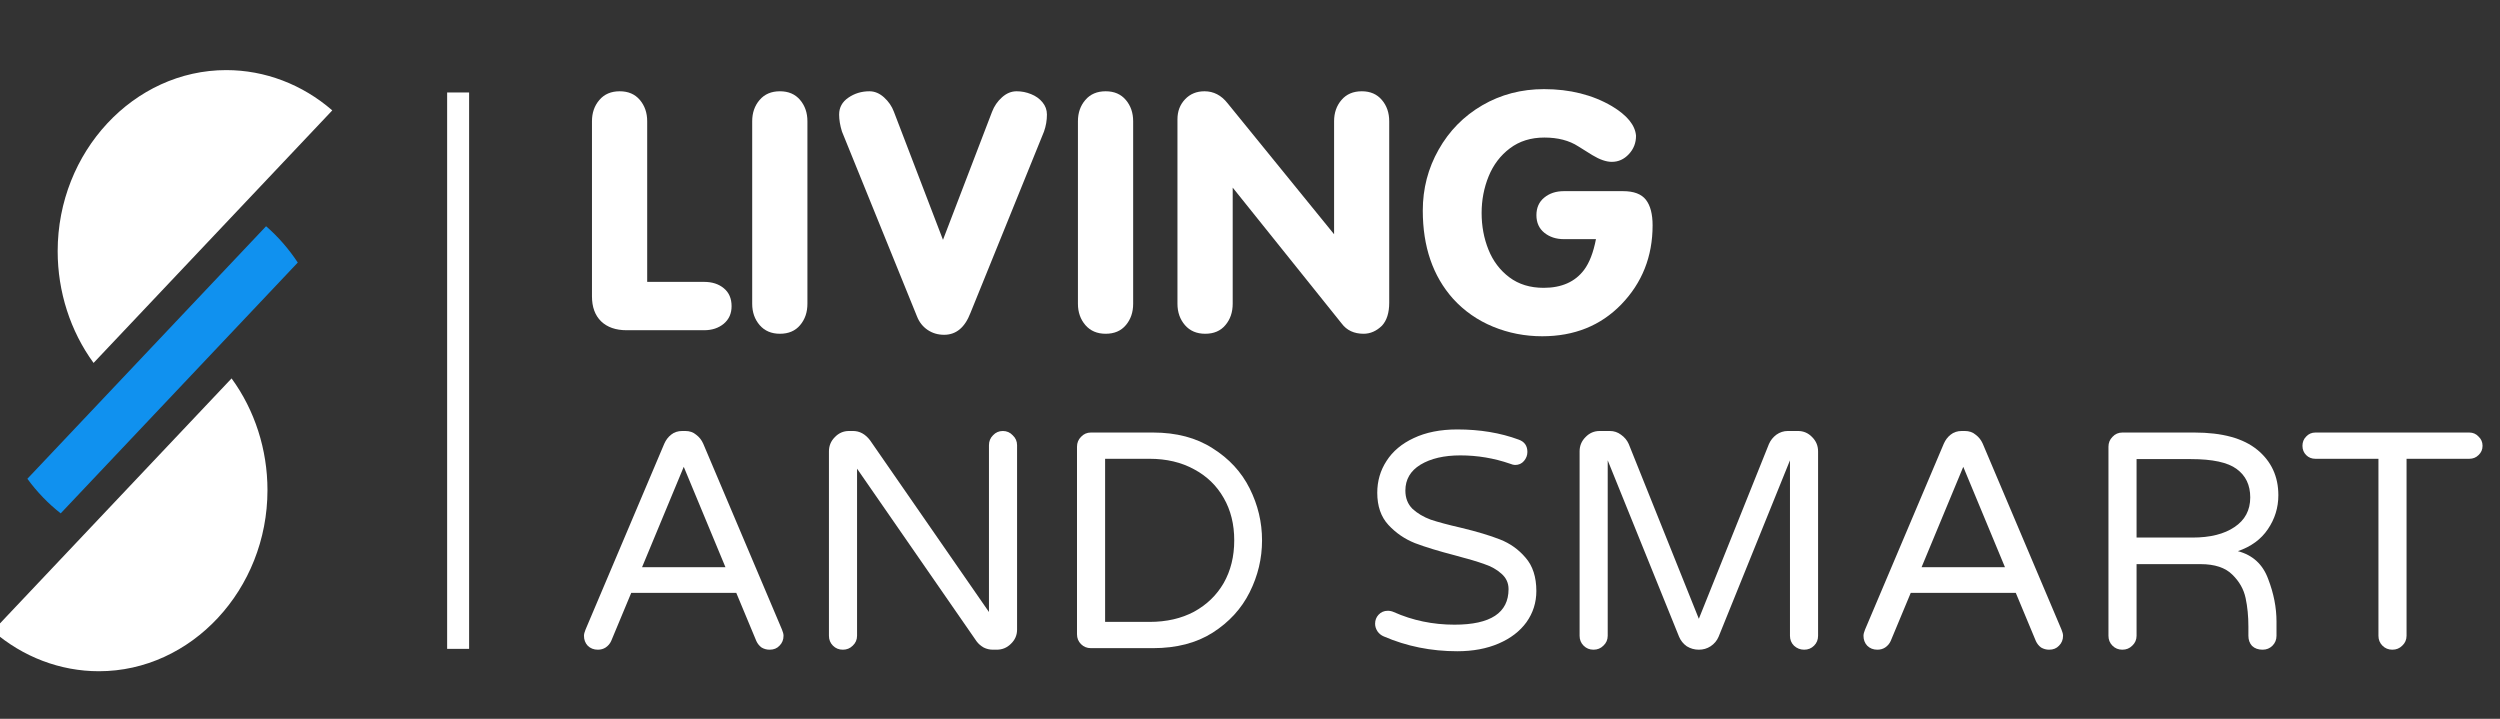
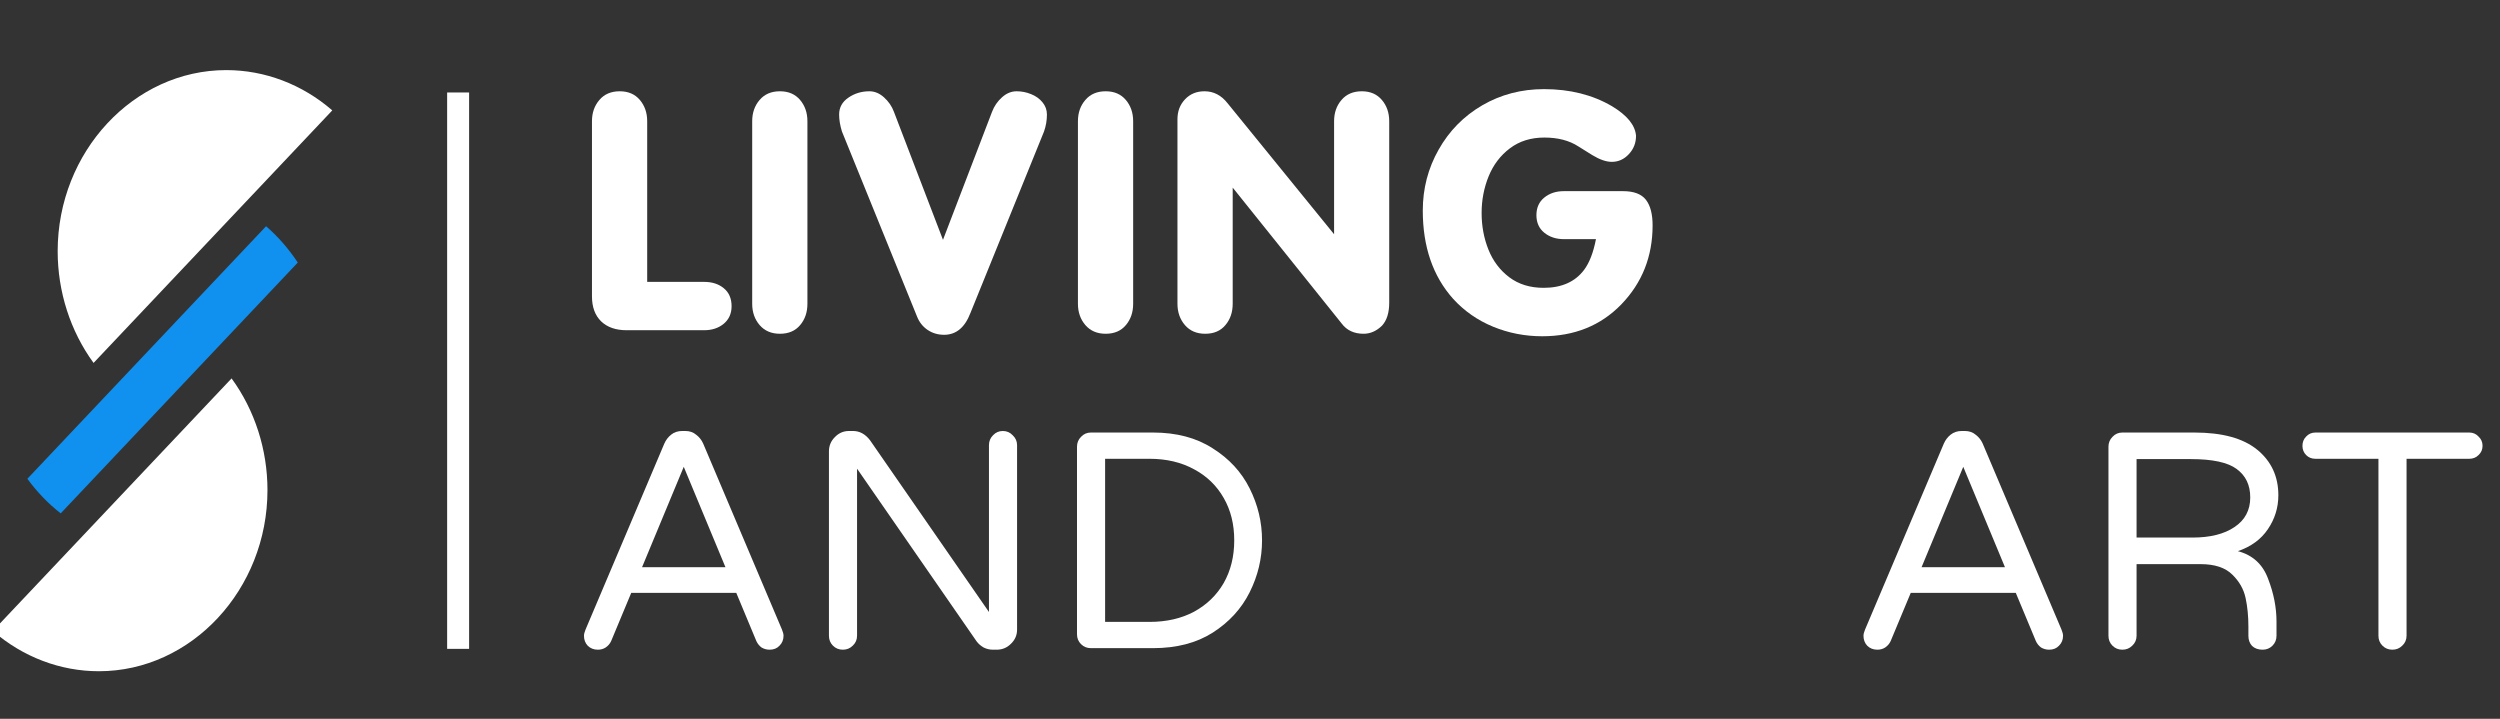
<svg xmlns="http://www.w3.org/2000/svg" xmlns:ns1="http://www.serif.com/" width="100%" height="100%" viewBox="0 0 1259 362" version="1.1" xml:space="preserve" style="fill-rule:evenodd;clip-rule:evenodd;stroke-linejoin:round;stroke-miterlimit:2;">
  <rect x="0" y="0" width="1259" height="362" fill="#333333" stroke="none" />
  <g transform="matrix(5.556,0,0,5.556,0,0)">
    <g transform="matrix(1,0,0,1,-5.082,-0.356)">
      <rect id="ArtBoard1" x="5.082" y="0.356" width="226.464" height="65.034" style="fill:none;" />
      <clipPath id="_clip1">
        <rect id="ArtBoard11" ns1:id="ArtBoard1" x="5.082" y="0.356" width="226.464" height="65.034" />
      </clipPath>
      <g clip-path="url(#_clip1)">
        <g transform="matrix(1,0,0,1,-101.032,-155.608)">
          <g id="Ebene-1" ns1:id="Ebene 1">
            <g>
              <g id="path863" transform="matrix(1.011,0,0,0.989,-80.257,-153.996)">
                <path d="M242.367,339.242L247.477,339.242C248.193,339.242 248.78,339.437 249.238,339.826C249.701,340.216 249.933,340.763 249.933,341.469C249.933,342.143 249.698,342.68 249.23,343.08C248.761,343.475 248.177,343.672 247.477,343.672L240.519,343.672C239.55,343.672 238.79,343.401 238.237,342.859C237.689,342.311 237.416,341.548 237.416,340.569L237.416,324.521C237.416,323.748 237.637,323.097 238.079,322.571C238.521,322.039 239.129,321.773 239.903,321.773C240.672,321.773 241.275,322.039 241.712,322.571C242.149,323.097 242.367,323.748 242.367,324.521L242.367,339.242Z" style="fill:white;fill-rule:nonzero;" />
              </g>
              <g id="path865" transform="matrix(1.011,0,0,0.989,-80.257,-153.996)">
                <path d="M251.781,341.248L251.781,324.521C251.781,323.748 252.002,323.097 252.444,322.571C252.886,322.039 253.494,321.773 254.268,321.773C255.037,321.773 255.64,322.039 256.077,322.571C256.514,323.097 256.732,323.748 256.732,324.521L256.732,341.248C256.732,342.027 256.514,342.68 256.077,343.206C255.645,343.733 255.042,343.996 254.268,343.996C253.505,343.996 252.899,343.733 252.452,343.206C252.004,342.675 251.781,342.022 251.781,341.248Z" style="fill:white;fill-rule:nonzero;" />
              </g>
              <g id="path867" transform="matrix(1.011,0,0,0.989,-80.257,-153.996)">
                <path d="M268.886,335.388L273.285,323.653C273.48,323.132 273.777,322.689 274.177,322.326C274.577,321.958 275.014,321.773 275.488,321.773C275.936,321.773 276.367,321.86 276.783,322.034C277.199,322.202 277.539,322.45 277.802,322.776C278.07,323.103 278.205,323.479 278.205,323.905C278.205,324.437 278.118,324.956 277.944,325.461L271.35,342.085C270.85,343.422 270.063,344.091 268.989,344.091C268.431,344.091 267.936,343.941 267.504,343.641C267.072,343.34 266.756,342.93 266.556,342.409L259.828,325.461C259.659,324.903 259.575,324.384 259.575,323.905C259.575,323.258 259.852,322.742 260.404,322.358C260.957,321.968 261.586,321.773 262.292,321.773C262.76,321.773 263.197,321.96 263.603,322.334C264.008,322.708 264.303,323.147 264.487,323.653L268.886,335.388Z" style="fill:white;fill-rule:nonzero;" />
              </g>
              <g id="path869" transform="matrix(1.011,0,0,0.989,-80.257,-153.996)">
                <path d="M280.985,341.248L280.985,324.521C280.985,323.748 281.206,323.097 281.648,322.571C282.09,322.039 282.698,321.773 283.472,321.773C284.241,321.773 284.844,322.039 285.281,322.571C285.718,323.097 285.936,323.748 285.936,324.521L285.936,341.248C285.936,342.027 285.718,342.68 285.281,343.206C284.849,343.733 284.246,343.996 283.472,343.996C282.709,343.996 282.103,343.733 281.656,343.206C281.208,342.675 280.985,342.022 280.985,341.248Z" style="fill:white;fill-rule:nonzero;" />
              </g>
              <g id="path871" transform="matrix(1.011,0,0,0.989,-80.257,-153.996)">
                <path d="M294.86,330.602L294.86,341.248C294.86,342.027 294.641,342.68 294.204,343.206C293.773,343.733 293.17,343.996 292.396,343.996C291.633,343.996 291.027,343.733 290.58,343.206C290.132,342.675 289.908,342.022 289.908,341.248L289.908,324.332C289.908,323.605 290.135,322.997 290.588,322.508C291.04,322.018 291.622,321.773 292.333,321.773C293.149,321.773 293.839,322.139 294.402,322.871L303.95,334.875L303.95,324.521C303.95,323.748 304.171,323.097 304.613,322.571C305.055,322.039 305.663,321.773 306.437,321.773C307.195,321.773 307.793,322.036 308.23,322.563C308.672,323.089 308.893,323.742 308.893,324.521L308.893,341.153C308.893,342.074 308.677,342.775 308.246,343.254C307.751,343.749 307.201,343.996 306.595,343.996C305.742,343.996 305.087,343.683 304.629,343.056L294.86,330.602Z" style="fill:white;fill-rule:nonzero;" />
              </g>
              <g id="path873" transform="matrix(1.011,0,0,0.989,-80.257,-153.996)">
                <path d="M327.428,335.325L324.553,335.325C323.859,335.325 323.274,335.13 322.8,334.74C322.326,334.346 322.09,333.809 322.09,333.129C322.09,332.445 322.324,331.908 322.792,331.518C323.261,331.124 323.848,330.926 324.553,330.926L329.852,330.926C330.821,330.926 331.506,331.189 331.906,331.716C332.306,332.242 332.506,333.024 332.506,334.061C332.506,336.915 331.569,339.331 329.695,341.311C327.847,343.254 325.485,344.225 322.611,344.225C321.063,344.225 319.594,343.933 318.204,343.348C316.814,342.764 315.619,341.911 314.619,340.79C312.808,338.715 311.902,336.02 311.902,332.703C311.902,330.692 312.376,328.831 313.324,327.12C314.271,325.403 315.574,324.05 317.233,323.06C318.896,322.071 320.742,321.576 322.769,321.576C325.085,321.576 327.112,322.094 328.85,323.132C330.218,323.969 330.942,324.874 331.021,325.848C331.021,326.506 330.805,327.07 330.374,327.538C329.947,328.007 329.439,328.241 328.85,328.241C328.349,328.241 327.768,328.036 327.104,327.625L325.841,326.82C325.03,326.283 324.016,326.014 322.8,326.014C321.595,326.014 320.565,326.343 319.712,327.001C318.865,327.654 318.23,328.507 317.809,329.56C317.388,330.613 317.177,331.737 317.177,332.932C317.177,334.132 317.383,335.254 317.793,336.296C318.204,337.339 318.828,338.181 319.665,338.823C320.502,339.466 321.526,339.787 322.737,339.787C324.348,339.787 325.556,339.239 326.362,338.144C326.841,337.491 327.196,336.552 327.428,335.325Z" style="fill:white;fill-rule:nonzero;" />
              </g>
              <g id="path876" transform="matrix(1,0,0,1,-80.257,-153.996)">
                <path d="M240.563,368.849C240.19,368.849 239.882,368.728 239.639,368.485C239.415,368.243 239.303,367.944 239.303,367.589C239.303,367.44 239.35,367.253 239.443,367.029L246.583,350.173C246.732,349.837 246.938,349.567 247.199,349.361C247.479,349.137 247.815,349.025 248.207,349.025L248.487,349.025C248.879,349.025 249.206,349.137 249.467,349.361C249.747,349.567 249.962,349.837 250.111,350.173L257.251,367.029C257.344,367.253 257.391,367.44 257.391,367.589C257.391,367.944 257.27,368.243 257.027,368.485C256.803,368.728 256.504,368.849 256.131,368.849C255.87,368.849 255.627,368.784 255.403,368.653C255.198,368.504 255.039,368.308 254.927,368.065L253.107,363.697L243.587,363.697L241.767,368.065C241.655,368.308 241.487,368.504 241.263,368.653C241.058,368.784 240.824,368.849 240.563,368.849L240.563,368.849ZM244.567,361.373L252.127,361.373L248.347,352.273L244.567,361.373Z" style="fill:white;fill-rule:nonzero;" />
              </g>
              <g id="path878" transform="matrix(1,0,0,1,-80.257,-153.996)">
                <path d="M262.767,368.849C262.412,368.849 262.114,368.728 261.871,368.485C261.628,368.243 261.507,367.944 261.507,367.589L261.507,350.873C261.507,350.369 261.684,349.94 262.039,349.585C262.394,349.212 262.823,349.025 263.327,349.025L263.691,349.025C264.288,349.025 264.802,349.305 265.231,349.865L276.011,365.433L276.011,350.313C276.011,349.959 276.132,349.66 276.375,349.417C276.618,349.156 276.916,349.025 277.271,349.025C277.626,349.025 277.924,349.156 278.167,349.417C278.428,349.66 278.559,349.959 278.559,350.313L278.559,367.029C278.559,367.533 278.372,367.963 277.999,368.317C277.644,368.672 277.215,368.849 276.711,368.849L276.375,368.849C276.076,368.849 275.796,368.784 275.535,368.653C275.274,368.504 275.059,368.318 274.891,368.093L264.055,352.441L264.055,367.589C264.055,367.944 263.924,368.243 263.663,368.485C263.42,368.728 263.122,368.849 262.767,368.849L262.767,368.849Z" style="fill:white;fill-rule:nonzero;" />
              </g>
              <g id="path880" transform="matrix(1,0,0,1,-80.257,-153.996)">
                <path d="M285.251,368.709C284.896,368.709 284.598,368.588 284.355,368.345C284.112,368.103 283.991,367.804 283.991,367.449L283.991,350.453C283.991,350.099 284.112,349.8 284.355,349.557C284.598,349.296 284.896,349.165 285.251,349.165L290.879,349.165C293.007,349.165 294.808,349.641 296.283,350.593C297.776,351.527 298.896,352.74 299.643,354.233C300.39,355.727 300.763,357.295 300.763,358.937C300.763,360.58 300.39,362.148 299.643,363.641C298.896,365.135 297.776,366.357 296.283,367.309C294.808,368.243 293.007,368.709 290.879,368.709L285.251,368.709ZM290.571,366.329C292.102,366.329 293.446,366.021 294.603,365.405C295.76,364.771 296.656,363.903 297.291,362.801C297.926,361.681 298.243,360.393 298.243,358.937C298.243,357.481 297.926,356.203 297.291,355.101C296.656,353.981 295.76,353.113 294.603,352.497C293.446,351.863 292.102,351.545 290.571,351.545L286.539,351.545L286.539,366.329L290.571,366.329Z" style="fill:white;fill-rule:nonzero;" />
              </g>
              <g id="path882" transform="matrix(1,0,0,1,-80.257,-153.996)">
-                 <path d="M318.459,368.989C316.088,368.989 313.867,368.541 311.795,367.645C311.571,367.552 311.384,367.403 311.235,367.197C311.086,366.973 311.011,366.74 311.011,366.497C311.011,366.18 311.114,365.909 311.319,365.685C311.543,365.443 311.823,365.321 312.159,365.321C312.346,365.321 312.523,365.359 312.691,365.433C314.408,366.199 316.247,366.581 318.207,366.581C321.474,366.581 323.107,365.508 323.107,363.361C323.107,362.801 322.892,362.335 322.463,361.961C322.052,361.588 321.539,361.299 320.923,361.093C320.307,360.869 319.43,360.608 318.291,360.309C316.779,359.917 315.556,359.544 314.623,359.189C313.69,358.816 312.887,358.265 312.215,357.537C311.543,356.809 311.207,355.839 311.207,354.625C311.207,353.561 311.487,352.6 312.047,351.741C312.607,350.864 313.428,350.173 314.511,349.669C315.612,349.147 316.928,348.885 318.459,348.885C320.512,348.885 322.37,349.193 324.031,349.809C324.554,349.996 324.815,350.369 324.815,350.929C324.815,351.228 324.712,351.499 324.507,351.741C324.302,351.984 324.031,352.105 323.695,352.105C323.583,352.105 323.434,352.068 323.247,351.993C321.791,351.489 320.288,351.237 318.739,351.237C317.264,351.237 316.06,351.517 315.127,352.077C314.212,352.637 313.755,353.421 313.755,354.429C313.755,355.101 313.97,355.652 314.399,356.081C314.847,356.492 315.398,356.819 316.051,357.061C316.723,357.285 317.628,357.528 318.767,357.789C320.242,358.144 321.427,358.499 322.323,358.853C323.238,359.208 324.012,359.759 324.647,360.505C325.3,361.252 325.627,362.26 325.627,363.529C325.627,364.575 325.328,365.517 324.731,366.357C324.134,367.179 323.294,367.823 322.211,368.289C321.128,368.756 319.878,368.989 318.459,368.989L318.459,368.989Z" style="fill:white;fill-rule:nonzero;" />
-               </g>
+                 </g>
              <g id="path884" transform="matrix(1,0,0,1,-80.257,-153.996)">
-                 <path d="M330.807,368.849C330.452,368.849 330.154,368.728 329.911,368.485C329.668,368.243 329.547,367.944 329.547,367.589L329.547,350.873C329.547,350.369 329.724,349.94 330.079,349.585C330.434,349.212 330.863,349.025 331.367,349.025L332.291,349.025C332.664,349.025 333,349.137 333.299,349.361C333.616,349.585 333.85,349.865 333.999,350.201L340.355,366.049L346.711,350.201C346.86,349.865 347.084,349.585 347.383,349.361C347.7,349.137 348.046,349.025 348.419,349.025L349.343,349.025C349.847,349.025 350.276,349.212 350.631,349.585C350.986,349.94 351.163,350.369 351.163,350.873L351.163,367.589C351.163,367.944 351.042,368.243 350.799,368.485C350.556,368.728 350.258,368.849 349.903,368.849C349.548,368.849 349.24,368.728 348.979,368.485C348.736,368.243 348.615,367.944 348.615,367.589L348.615,351.685L342.147,367.673C341.998,368.028 341.755,368.317 341.419,368.541C341.102,368.747 340.747,368.849 340.355,368.849C339.963,368.849 339.599,368.747 339.263,368.541C338.946,368.317 338.712,368.028 338.563,367.673L332.095,351.685L332.095,367.589C332.095,367.944 331.964,368.243 331.703,368.485C331.46,368.728 331.162,368.849 330.807,368.849Z" style="fill:white;fill-rule:nonzero;" />
-               </g>
+                 </g>
              <g id="path886" transform="matrix(1,0,0,1,-80.257,-153.996)">
                <path d="M356.539,368.849C356.165,368.849 355.857,368.728 355.615,368.485C355.391,368.243 355.279,367.944 355.279,367.589C355.279,367.44 355.326,367.253 355.419,367.029L362.559,350.173C362.708,349.837 362.913,349.567 363.175,349.361C363.455,349.137 363.791,349.025 364.183,349.025L364.463,349.025C364.855,349.025 365.182,349.137 365.443,349.361C365.723,349.567 365.938,349.837 366.087,350.173L373.227,367.029C373.32,367.253 373.367,367.44 373.367,367.589C373.367,367.944 373.246,368.243 373.003,368.485C372.779,368.728 372.48,368.849 372.107,368.849C371.846,368.849 371.603,368.784 371.379,368.653C371.174,368.504 371.015,368.308 370.903,368.065L369.083,363.697L359.563,363.697L357.743,368.065C357.631,368.308 357.463,368.504 357.239,368.653C357.034,368.784 356.8,368.849 356.539,368.849L356.539,368.849ZM360.543,361.373L368.103,361.373L364.323,352.273L360.543,361.373Z" style="fill:white;fill-rule:nonzero;" />
              </g>
              <g id="path888" transform="matrix(1,0,0,1,-80.257,-153.996)">
                <path d="M378.743,368.849C378.388,368.849 378.089,368.728 377.847,368.485C377.604,368.243 377.483,367.944 377.483,367.589L377.483,350.453C377.483,350.099 377.604,349.8 377.847,349.557C378.089,349.296 378.388,349.165 378.743,349.165L385.267,349.165C387.805,349.165 389.709,349.688 390.979,350.733C392.248,351.779 392.883,353.151 392.883,354.849C392.883,355.969 392.565,356.996 391.931,357.929C391.315,358.844 390.409,359.507 389.215,359.917C390.559,360.272 391.473,361.112 391.959,362.437C392.463,363.744 392.715,365.032 392.715,366.301L392.715,367.589C392.715,367.944 392.593,368.243 392.351,368.485C392.108,368.728 391.809,368.849 391.455,368.849C391.063,368.849 390.745,368.737 390.503,368.513C390.279,368.271 390.167,367.963 390.167,367.589L390.167,366.749C390.167,365.816 390.083,364.957 389.915,364.173C389.747,363.371 389.345,362.661 388.711,362.045C388.076,361.411 387.115,361.093 385.827,361.093L380.031,361.093L380.031,367.589C380.031,367.944 379.9,368.243 379.639,368.485C379.396,368.728 379.097,368.849 378.743,368.849ZM385.099,358.685C386.704,358.685 387.973,358.368 388.907,357.733C389.859,357.099 390.335,356.203 390.335,355.045C390.335,353.925 389.924,353.067 389.103,352.469C388.3,351.872 386.919,351.573 384.959,351.573L380.031,351.573L380.031,358.685L385.099,358.685Z" style="fill:white;fill-rule:nonzero;" />
              </g>
              <g id="path890" transform="matrix(1,0,0,1,-80.257,-153.996)">
                <path d="M403.215,368.849C402.86,368.849 402.561,368.728 402.319,368.485C402.076,368.243 401.955,367.944 401.955,367.589L401.955,351.545L396.243,351.545C395.907,351.545 395.627,351.433 395.403,351.209C395.179,350.985 395.067,350.705 395.067,350.369C395.067,350.033 395.179,349.753 395.403,349.529C395.627,349.287 395.907,349.165 396.243,349.165L410.187,349.165C410.523,349.165 410.803,349.287 411.027,349.529C411.269,349.753 411.391,350.033 411.391,350.369C411.391,350.705 411.269,350.985 411.027,351.209C410.803,351.433 410.523,351.545 410.187,351.545L404.503,351.545L404.503,367.589C404.503,367.944 404.372,368.243 404.111,368.485C403.868,368.728 403.569,368.849 403.215,368.849Z" style="fill:white;fill-rule:nonzero;" />
              </g>
              <g id="rect976-3-4" transform="matrix(1,0,0,1,-221.616,-153.087)">
                <rect x="368.259" y="317.433" width="1.991" height="50.431" style="fill:white;fill-rule:nonzero;" />
              </g>
              <g id="path1018-55" transform="matrix(1,0,0,1,-221.616,-153.087)">
                <path d="M327.083,366.24C329.802,368.603 333.196,369.892 336.693,369.892C345.076,369.892 351.974,362.482 351.974,353.477C351.974,349.806 350.828,346.239 348.72,343.35L327.083,366.24Z" style="fill:white;fill-rule:nonzero;" />
              </g>
              <g id="path1016-4" transform="matrix(1,0,0,1,-221.616,-153.087)">
                <path d="M351.848,329.557L330.211,352.447C331.079,353.637 332.095,354.692 333.232,355.583L354.72,332.85C353.908,331.615 352.941,330.507 351.848,329.557Z" style="fill:rgb(16,145,239);fill-rule:nonzero;" />
              </g>
              <g id="path1018-5-1" transform="matrix(1,0,0,1,-221.616,-153.087)">
                <path d="M357.848,319.057C355.128,316.694 351.735,315.405 348.238,315.405C339.855,315.405 332.957,322.815 332.957,331.82C332.957,335.491 334.103,339.058 336.211,341.947L357.848,319.057Z" style="fill:white;fill-rule:nonzero;" />
              </g>
            </g>
          </g>
        </g>
      </g>
    </g>
  </g>
</svg>